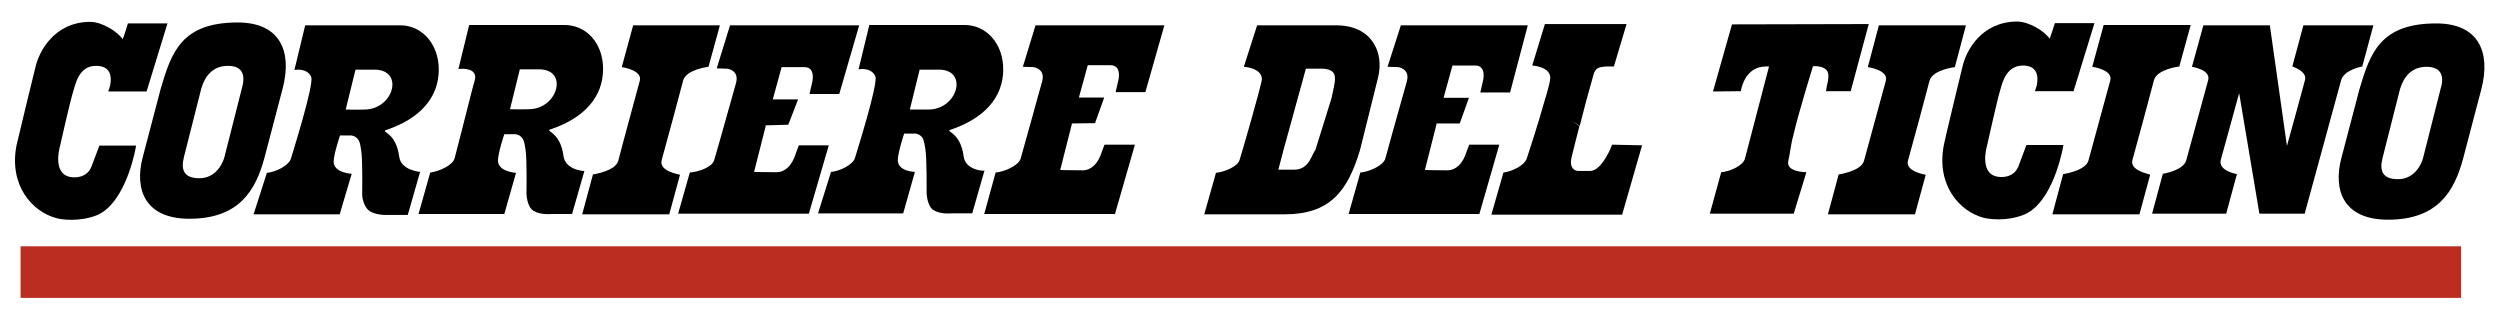
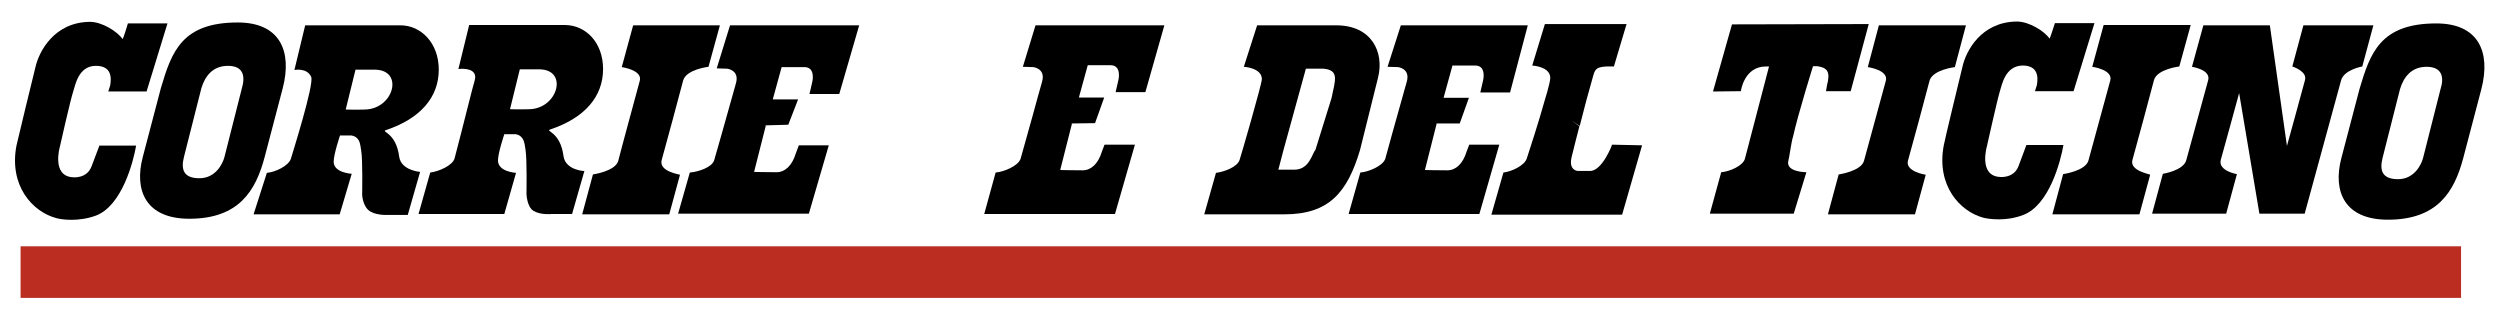
<svg xmlns="http://www.w3.org/2000/svg" version="1.1" id="Livello_1" x="0px" y="0px" viewBox="0 0 789.7 97.5" style="enable-background:new 0 0 789.7 97.5;" xml:space="preserve">
  <style type="text/css">
	.st0{fill:#BA2D20;}
</style>
  <g>
    <path d="M126.1,49.5c-1-7.8-5.9-7.8-4.2-8.4c10.8-3.6,16.7-10.3,16.7-19.1c0-8.4-5.6-14-12.1-14C124.1,8,96.4,8,96.4,8L93,22.1   c0,0,4-0.8,5.3,2.2c1,2.3-6.1,24.7-6.4,25.8c-0.7,2.3-5,4.3-7.6,4.5l-4.2,13.1h27.2l3.8-12.8c0,0-5.7-0.3-5.7-3.8   c0-2.4,2-8.3,2-8.3l3.6,0c0,0,1.6,0.1,2.4,1.7c0.3,0.5,0.6,2.2,0.7,3.1c0.5,2.9,0.3,13.9,0.3,13.9s0.1,3.1,1.9,4.8   c1.9,1.8,6.1,1.6,6.1,1.6h6.4l3.9-13.6C132.8,54.3,126.7,53.9,126.1,49.5z M115.3,34.6c-3,0.1-6.1,0-6.1,0l3.1-12.6h6.1   C127.7,22.1,124.4,34.4,115.3,34.6z" />
    <path d="M178,49.3c-1-7.8-5.9-7.8-4.2-8.4c10.8-3.6,16.7-10.3,16.7-19.1c0-8.4-5.5-13.9-12.1-13.9h-30.2l-3.4,13.9   c0,0,5-0.7,5.3,2.3c0.1,1-0.5,2.3-1.1,4.8c-1.8,7.3-5.2,20.3-5.4,21.1c-0.6,2.3-5.1,4.2-7.7,4.5l-3.7,13.1h27.1l3.7-13   c0,0-5.7-0.3-5.7-3.9c0-2.4,2-8.3,2-8.3l3.6,0c0,0,1.6,0.1,2.4,1.8c0.3,0.5,0.6,2.2,0.7,3.1c0.5,3,0.3,13.9,0.3,13.9   s0.1,4.1,2.2,5.4c2.3,1.4,5.8,1,5.8,1h6.4l3.9-13.6C184.7,54.1,178.6,53.8,178,49.3z M167.2,34.5c-3,0.1-6.1,0-6.1,0l3.1-12.6h6.1   C179.6,21.9,176.3,34.3,167.2,34.5z" />
    <path d="M252.3,46l-0.9,2.4c-1.2,4-3.5,6-6.1,6c-3.8,0-7.1-0.1-7.1-0.1l3.7-14.6l-0.2-0.1l7.3-0.2l3.1-8l-8,0l2.8-10.2h7.2   c3.6,0,2.5,4.6,2.5,4.6l-0.9,3.9l9.4,0L271.4,8h-40.8l-4.2,13.6l3.3,0.1c0,0,3.9,0.4,2.8,4.5c-0.4,1.5-1.6,5.7-1.6,5.7l0,0   c-1.5,5.3-5.1,18.2-5.3,18.7c-0.7,2.3-5.1,3.7-7.7,3.9l-3.7,13l41.3,0l6.3-21.6H252.3z" />
-     <path d="M304.4,49.4c-1-7.8-5.9-7.8-4.2-8.4c10.8-3.6,16.7-10.3,16.7-19.1c0-8.4-5.6-14-12.1-14h-30.2l-3.4,14c0,0,4-0.8,5.3,2.2   c1,2.3-6.1,24.6-6.4,25.7c-0.6,2.3-5,4.3-7.6,4.5l-4.1,13.1l26.9,0l3.7-13.1c0,0-5.4-0.1-5.4-3.7c0-2.4,2-8.4,2-8.4l3.6,0   c0,0,1.6,0.1,2.4,1.7c0.2,0.5,0.6,2.2,0.7,3.2c0.5,2.9,0.4,13.9,0.4,13.9s0.1,4.1,2.2,5.4c2.3,1.4,5.8,1,5.8,1h6.4l3.9-13.6   C311.1,54.2,304.9,53.8,304.4,49.4z M293.5,34.6c-3,0-6.1,0-6.1,0l3.1-12.6h6.1C305.9,22,302.6,34.4,293.5,34.6z" />
    <path d="M502.3,54c-3.9,0-3.9,0-3.9,0s-2.9-0.1-2-4.2c0.3-1.4,2.5-9.9,2.5-9.9l-2.4-1.8l2.5,1.7l2.1-8.1c0,0,2.1-7.5,2.2-7.9   c0.6-2.3,1.5-2.6,4.1-2.8h2.4l4-13.4H488l-4,13.1c0,0,5.7,0.3,5.7,3.9c0,1.6-1.9,7.6-1.9,7.6l0,0c-1.5,5.5-5.3,17.3-5.5,17.8   c-0.7,2.3-4.8,4.2-7.4,4.5l-3.8,13.3l41.3,0l6.3-21.9l-9.5-0.2C509.3,45.7,506.1,54,502.3,54z" />
    <path d="M576.8,28.8h7.8l5.7-21.2l-43.2,0.1l-6,21.2l8.8-0.1c0,0,1-7.8,7.9-7.8h1l0,0c0,0.1-7.4,28.3-7.6,29.1   c-0.6,2.3-4.9,4.1-7.5,4.3l-3.6,13.1h26.5l4-13.1c0,0-6.6,0-5.7-3.6c0.4-1.5,0.9-5.8,1.5-7.7l0,0c1.6-7.2,6.3-22.2,6.3-22.2h1.3   c3.4,0.5,4.2,1.9,3.1,6.1L576.8,28.8z" />
    <path d="M435.3,24.5c2-8-2-16.5-13.2-16.5h-25l-4.2,13.1c0,0,5.7,0.3,5.7,3.9c0,1.5-6.7,24.6-7,25.4c-0.6,2.3-4.9,3.9-7.5,4.2   l-3.7,13.1l25.3,0c14.1,0,19.9-6.9,23.9-20.3L435.3,24.5z M420.6,31l-5.1,16.4c-1.1,1.1-1.8,6.2-6.7,6.2l-5,0l1.6-6.1l7.1-25.8h2.3   h3.3C423.1,22.2,421.8,25.2,420.6,31z" />
    <path d="M28.9,52.6c-1.5,3.9-5.8,3.4-5.8,3.4c-6.9-0.3-4.2-9.6-4.2-9.6s3.4-15.1,4.2-17.4c0.7-2.2,1.7-8.2,7.2-8.2   c4.8,0,5,3.5,4.5,6.2l-0.6,1.9h12.1l6.6-21.5H40.4c0,0-1.5,5.1-1.7,4.9c-1.6-2.3-6.4-5.4-10.3-5.4c-11.3,0.1-16.1,9.4-17.2,14.3   C10.8,22.7,5.4,45,5.2,46c-2.4,12.6,5,20.9,12.6,22.9c1.7,0.5,7.1,1.2,12.5-0.8c8.2-3.1,11.8-16.9,12.7-22.1l-11.6,0L28.9,52.6z" />
    <path d="M323.1,21.1l3.3,0.1c0,0,3.9,0.4,2.8,4.5c-0.4,1.5-1.6,5.7-1.6,5.7l0.1,0.1l-0.1-0.1c-1.4,5.3-5.1,18.2-5.2,18.7   c-0.7,2.3-5.3,4.2-7.9,4.4l-3.6,13.1l41.3,0l6.3-21.9l-9.6,0l-0.8,2.1c-1.2,4-3.5,6-6.1,6c-3.8,0-7.1-0.1-7.1-0.1l3.7-14.6   l-0.2-0.1l7.5-0.1l2.9-8.1l-8,0l2.8-10.2h7.2c3.6,0,2.5,4.6,2.5,4.6l-0.9,3.9l9.4,0L367.8,8h-40.7L323.1,21.1z" />
    <path d="M464.1,45.7l-0.8,2.1c-1.2,4-3.5,6-6.1,6c-3.8,0-7.1-0.1-7.1-0.1l3.7-14.6l-0.2-0.1l7.5,0l2.9-8.1l-8,0l2.8-10.2h7.2   c3.6,0,2.5,4.6,2.5,4.6l-0.9,3.9l9.4,0L482.6,8h-40.1l-4.2,13.1l3.3,0.1c0,0,3.9,0.4,2.8,4.5c-0.4,1.5-1.6,5.7-1.6,5.7l0.1,0.1   l-0.1-0.1c-1.5,5.3-5.1,18.2-5.2,18.7c-0.7,2.3-5.3,4.2-7.9,4.4L426,67.6l41.3,0l6.3-21.9H464.1z" />
    <path d="M746.2,21l3.5-13h-22.1l-3.5,13c0,0,4.8,1.5,4,4.3c-0.7,2.7-5.7,20.8-5.7,20.8l-5.4-38.1H696l-3.6,13.1   c0,0,6.1,0.9,5.1,4.3c-0.9,3.4-6,21.9-6.9,25.2c-0.9,3.3-7.4,4.3-7.4,4.3l-3.4,12.6h23.4l3.4-12.5c0,0-6-1-5.1-4.5   c1-3.5,5.8-21.1,5.8-21.1l6.4,38.1H728c0,0,10.6-38.9,11.5-42.1C740.4,22,746.2,21,746.2,21z" />
    <path d="M209,50.6c1-3.5,5.9-21.7,6.8-25.2c1-3.5,8-4.3,8-4.3L227.4,8H200l-3.6,13.2c0,0,6.6,0.9,5.7,4.3c-0.9,3.4-6,22-6.8,25.3   c-0.9,3.3-8,4.3-8,4.3l-3.4,12.6h27.5l3.4-12.5C214.7,55.1,208.1,54.2,209,50.6z" />
    <path d="M621,8h-27.5L590,21.2c0,0,6.6,0.9,5.7,4.3c-0.9,3.4-6,22-6.9,25.3c-0.9,3.3-8,4.3-8,4.3l-3.4,12.6h27.5l3.4-12.5   c0,0-6.6-1-5.6-4.5c1-3.5,5.9-21.6,6.8-25.2c1-3.5,8-4.3,8-4.3L621,8z" />
    <path d="M673.6,50.5c1-3.5,5.9-21.7,6.8-25.2c1-3.5,8-4.3,8-4.3L692,7.9h-27.5l-3.6,13.2c0,0,6.6,0.9,5.7,4.3   c-0.9,3.4-6,22-6.9,25.3c-0.9,3.3-8,4.3-8,4.3l-3.4,12.7h27.5l3.4-12.5C679.2,55,672.6,54,673.6,50.5z" />
    <path d="M89.3,27.9c3.1-11.9-1-20.8-14.2-20.8c-17.7,0-20.9,9.3-24.3,20.8l-5.7,21.7c-2.8,10.6,1,19.5,14.7,19.5   c15.7,0,21-8.9,23.8-19.5L89.3,27.9z M76.4,27.9l-5.5,21.7c-0.6,2.3-2.9,6.7-7.9,6.7s-5.9-2.7-4.9-6.7l5.5-21.7   c1.1-3.7,3.5-7.1,8.4-7.1C77,20.8,77.5,24.2,76.4,27.9z" />
    <path d="M640.1,45.8l-2.5,6.7c-1.5,3.9-5.8,3.4-5.8,3.4c-6.9-0.3-4.2-9.6-4.2-9.6s3.4-15.2,4.1-17.4c0.7-2.2,1.7-8.1,7.2-8.2   c4.8,0,5,3.5,4.5,6.2l-0.6,1.9H655l6.6-21.5h-12.5c0,0-1.6,5.1-1.7,4.9c-1.5-2.3-6.4-5.4-10.3-5.4c-11.3,0.1-16.1,9.3-17.2,14.3   c-0.4,1.6-5.8,23.9-5.9,24.8c-2.4,12.6,5,20.9,12.6,22.9c1.7,0.4,7.1,1.2,12.5-0.9c8.2-3.1,11.8-16.9,12.7-22.1L640.1,45.8z" />
    <path d="M769.6,7.4c-17.7,0-20.9,9.3-24.3,20.8l-5.7,21.7c-2.8,10.6,1,19.5,14.7,19.5c15.7,0,21-8.9,23.8-19.5l5.7-21.7   C786.9,16.3,782.8,7.4,769.6,7.4z M770.9,28.2l-5.5,21.7c-0.6,2.3-2.9,6.7-7.9,6.7c-5,0-5.9-2.7-4.9-6.7l5.5-21.7   c1.1-3.7,3.5-7.1,8.4-7.1C771.5,21.1,772.1,24.5,770.9,28.2z" />
  </g>
  <rect x="6.5" y="77.8" class="st0" width="770.9" height="16.3" />
</svg>